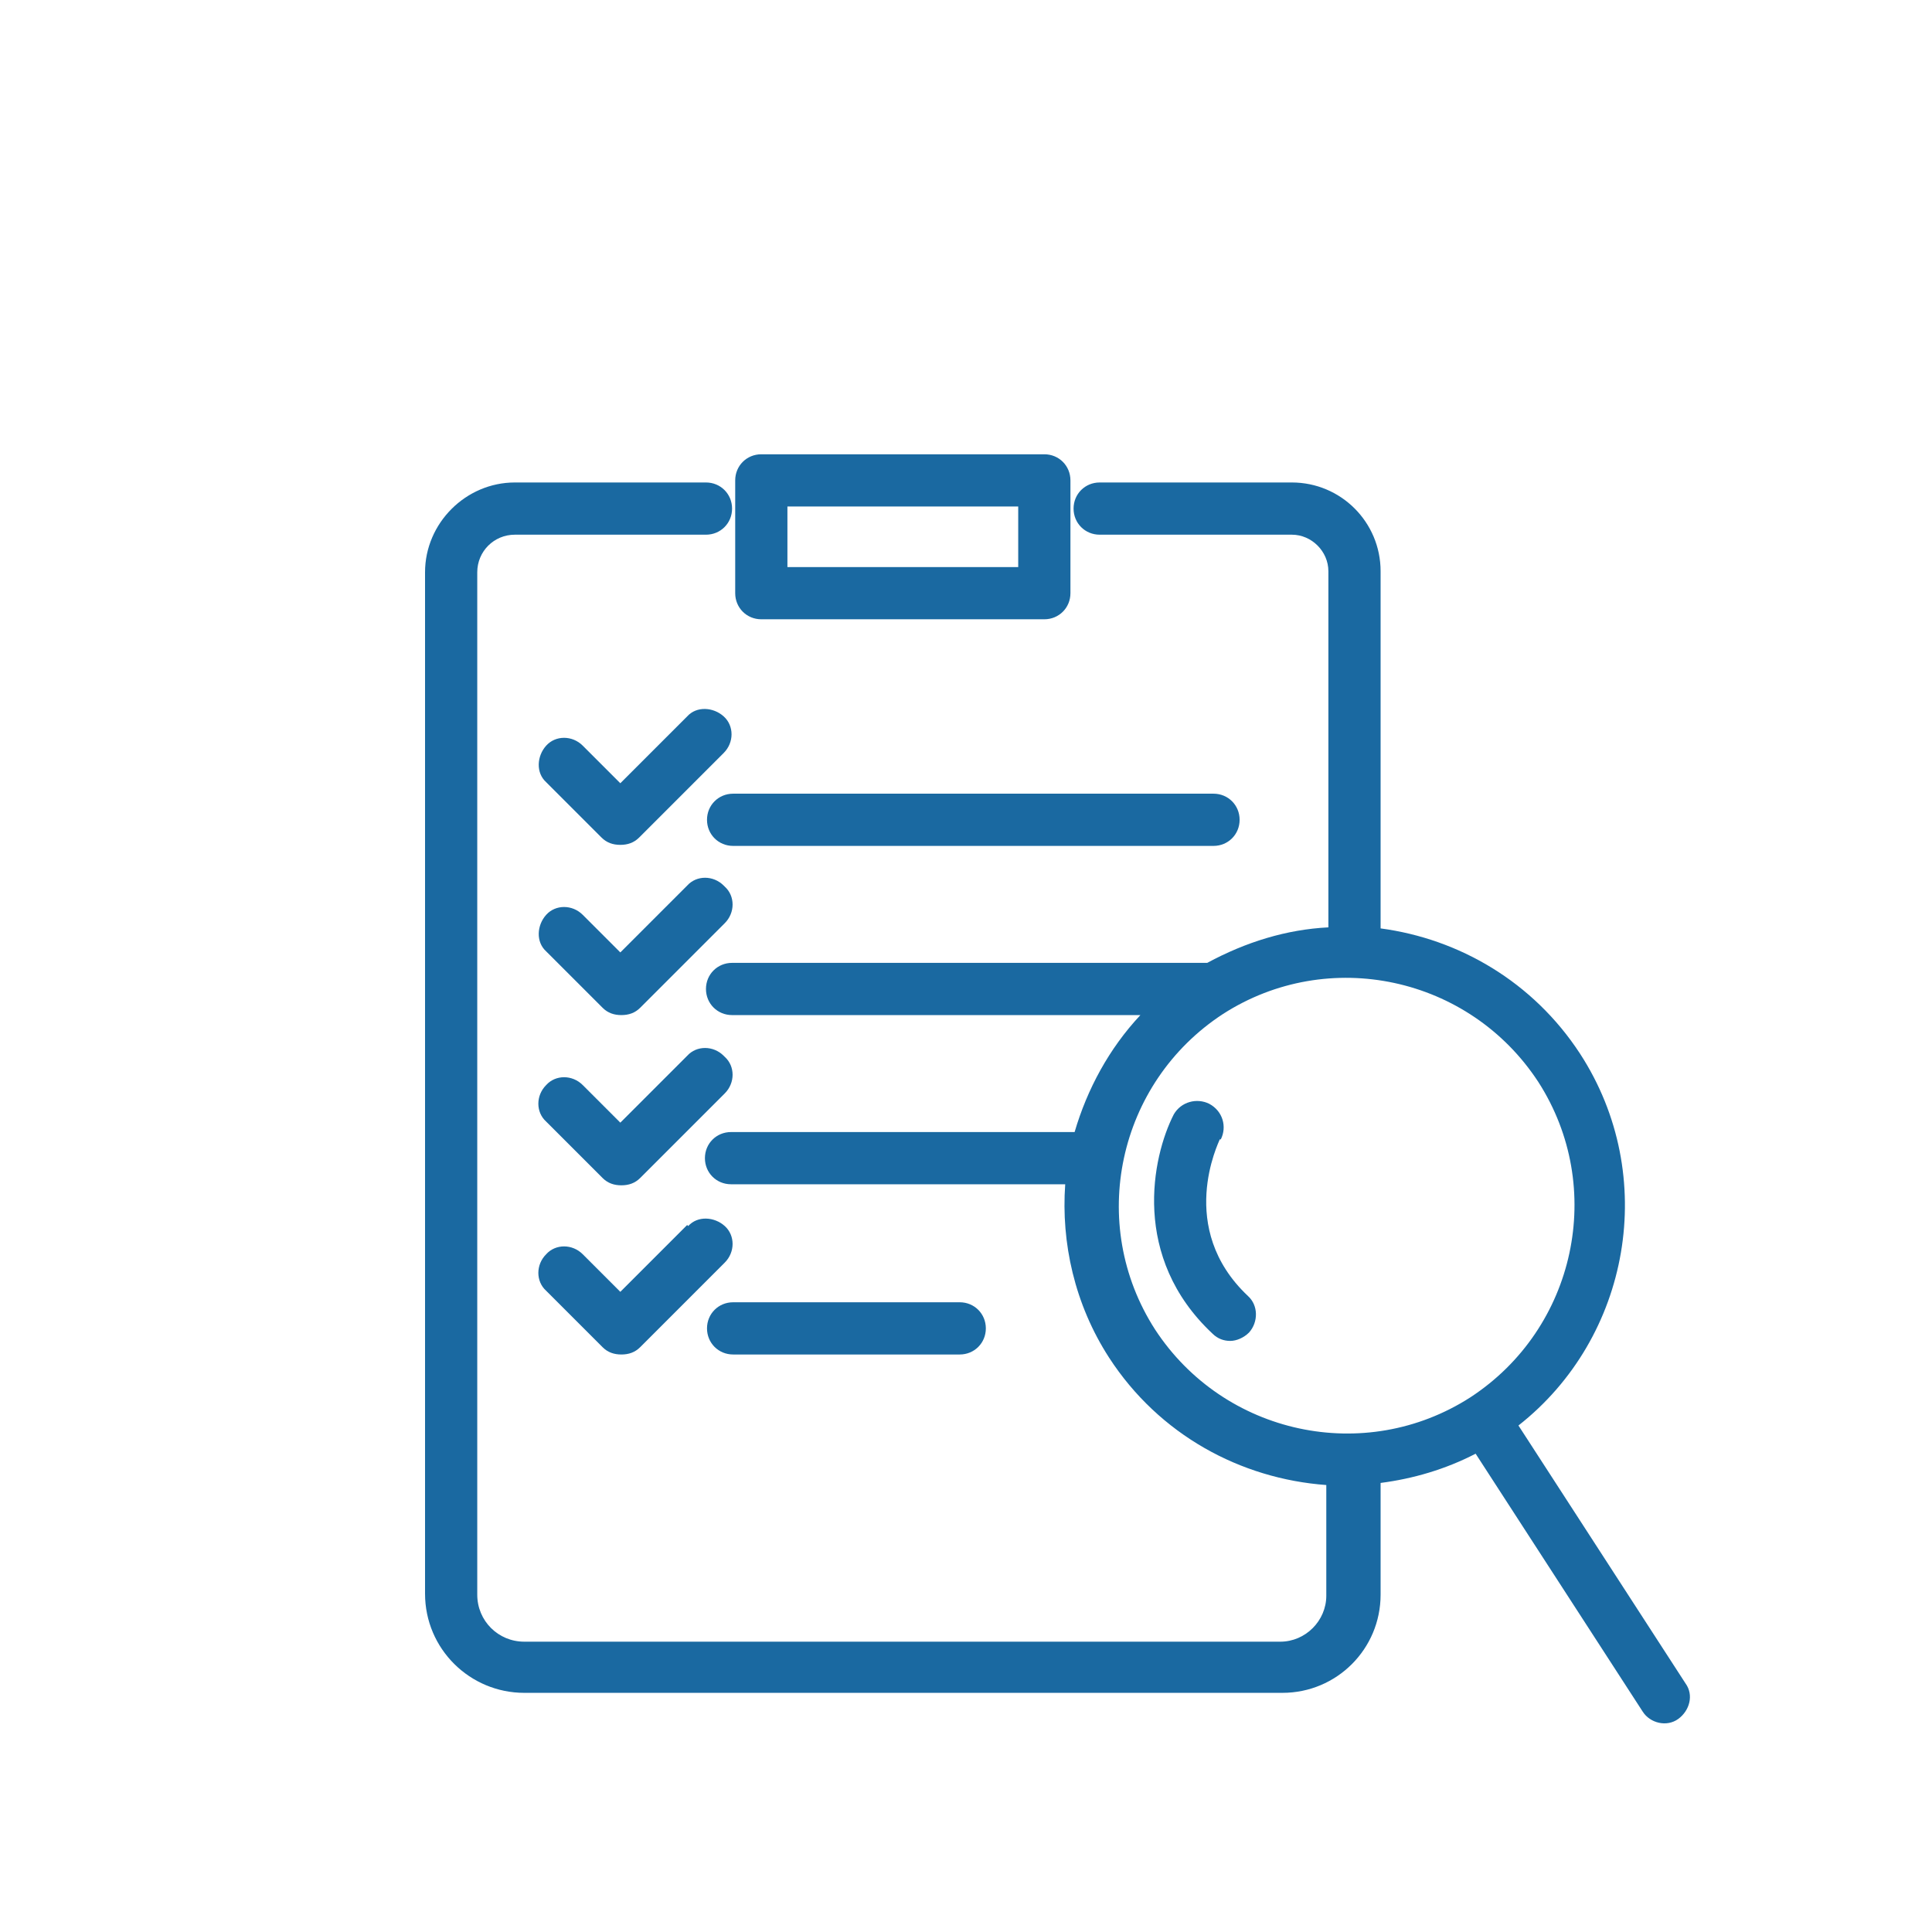
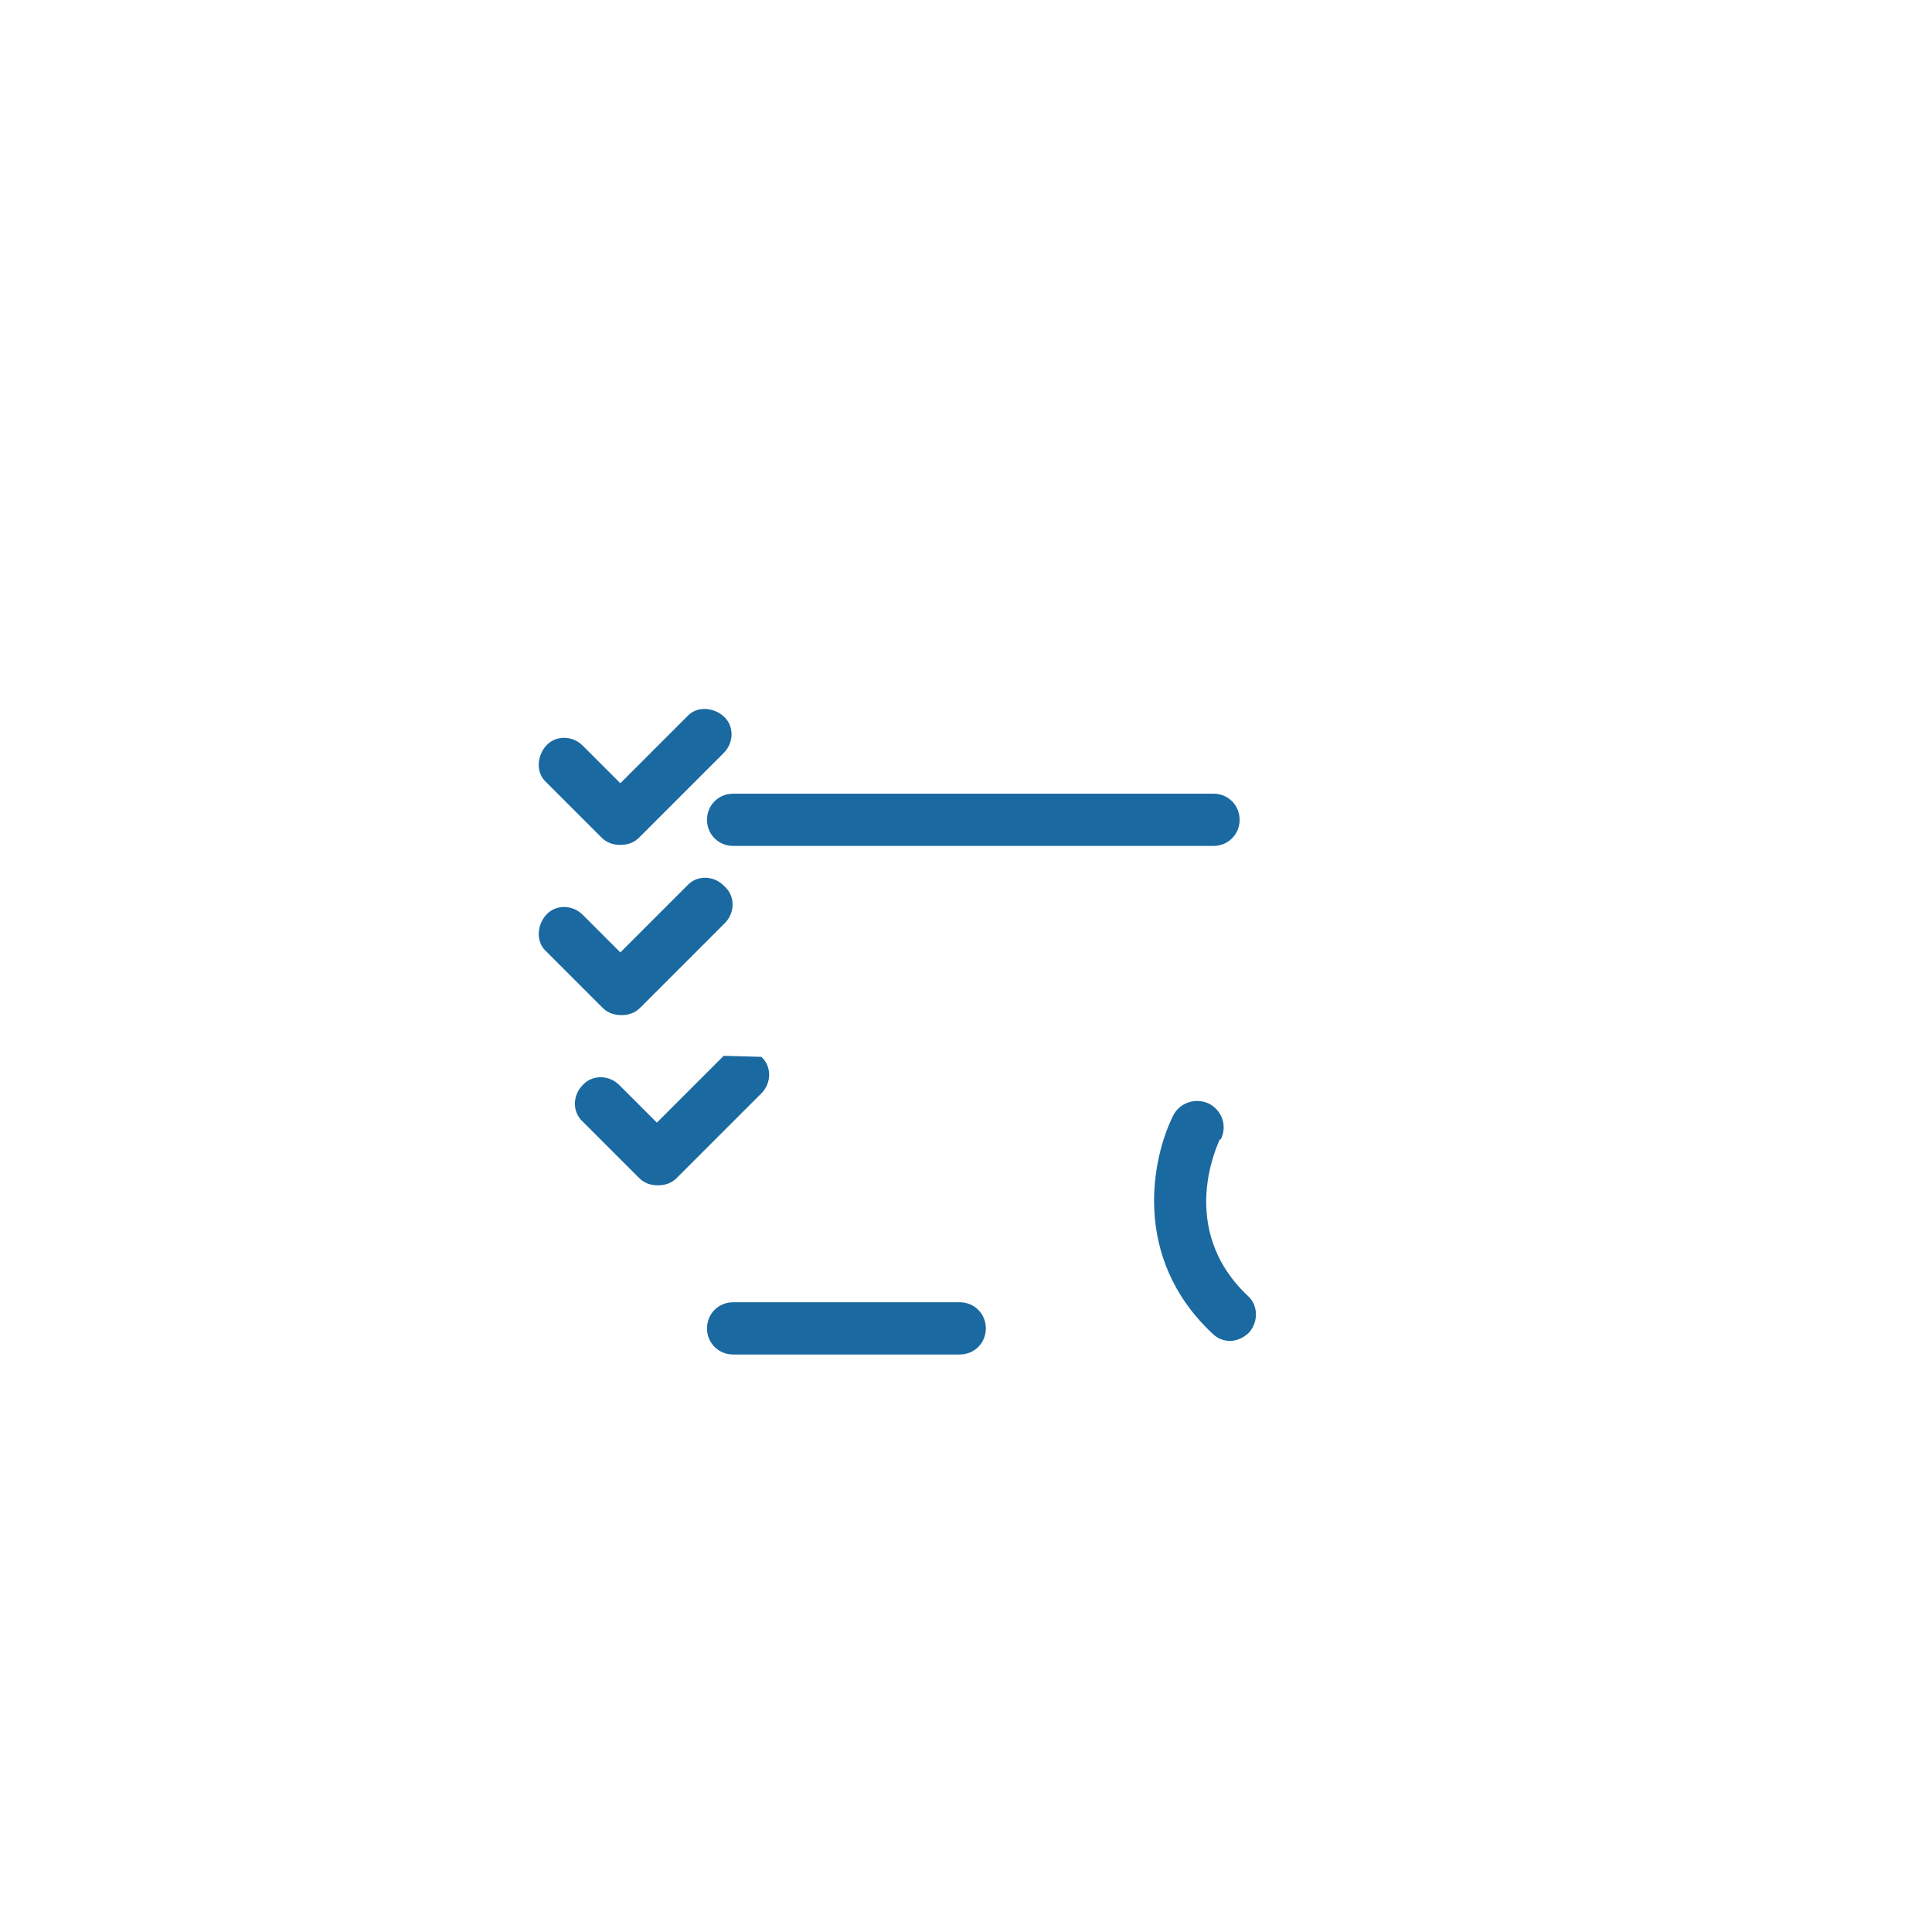
<svg xmlns="http://www.w3.org/2000/svg" version="1.1" viewBox="0 0 185 185">
  <defs>
    <style>
      .cls-1 {
        fill: none;
      }

      .cls-2 {
        fill: #1a69a1;
      }
    </style>
  </defs>
  <g>
    <g id="_圖層_1" data-name="圖層_1">
      <g>
-         <rect class="cls-1" width="185" height="185" />
        <g>
-           <path class="cls-2" d="M72.9,59.3h27.1c1.4,0,2.5-1.1,2.5-2.5v-10.8c0-1.4-1.1-2.5-2.5-2.5h-27.1c-1.4,0-2.5,1.1-2.5,2.5v10.8c0,1.4,1.1,2.5,2.5,2.5ZM75.4,48.5h22.1v5.8h-22.1v-5.8Z" />
          <path class="cls-2" d="M57.6,80.2c.5.5,1.1.7,1.8.7s1.3-.2,1.8-.7l8.1-8.1c1-1,1-2.6,0-3.5s-2.6-1-3.5,0l-6.4,6.4-3.6-3.6c-1-1-2.6-1-3.5,0s-1,2.6,0,3.5l5.4,5.4Z" />
          <path class="cls-2" d="M67.7,78.5c0,1.4,1.1,2.5,2.5,2.5h46c1.4,0,2.5-1.1,2.5-2.5s-1.1-2.5-2.5-2.5h-46c-1.4,0-2.5,1.1-2.5,2.5Z" />
          <path class="cls-2" d="M69.3,84.8c-1-1-2.6-1-3.5,0l-6.4,6.4-3.6-3.6c-1-1-2.6-1-3.5,0s-1,2.6,0,3.5l5.4,5.4c.5.5,1.1.7,1.8.7s1.3-.2,1.8-.7l8.1-8.1c1-1,1-2.6,0-3.5Z" />
-           <path class="cls-2" d="M69.3,101.1c-1-1-2.6-1-3.5,0l-6.4,6.4-3.6-3.6c-1-1-2.6-1-3.5,0-1,1-1,2.6,0,3.5l5.4,5.4c.5.5,1.1.7,1.8.7s1.3-.2,1.8-.7l8.1-8.1c1-1,1-2.6,0-3.5Z" />
-           <path class="cls-2" d="M65.8,117.3l-6.4,6.4-3.6-3.6c-1-1-2.6-1-3.5,0-1,1-1,2.6,0,3.5l5.4,5.4c.5.5,1.1.7,1.8.7s1.3-.2,1.8-.7l8.1-8.1c1-1,1-2.6,0-3.5s-2.6-1-3.5,0Z" />
+           <path class="cls-2" d="M69.3,101.1l-6.4,6.4-3.6-3.6c-1-1-2.6-1-3.5,0-1,1-1,2.6,0,3.5l5.4,5.4c.5.5,1.1.7,1.8.7s1.3-.2,1.8-.7l8.1-8.1c1-1,1-2.6,0-3.5Z" />
          <path class="cls-2" d="M67.7,127.2c0,1.4,1.1,2.5,2.5,2.5h21.7c1.4,0,2.5-1.1,2.5-2.5s-1.1-2.5-2.5-2.5h-21.7c-1.4,0-2.5,1.1-2.5,2.5Z" />
-           <path class="cls-2" d="M161.4,161.2l-16-24.7c10.7-8.4,13.5-23.9,5.9-35.6-4.5-6.9-11.6-11-19.1-12v-34.2c0-4.7-3.8-8.5-8.5-8.5h-18.4c-1.4,0-2.5,1.1-2.5,2.5s1.1,2.5,2.5,2.5h18.4c1.9,0,3.5,1.6,3.5,3.5v34.1c-4,.2-7.9,1.4-11.6,3.4h-45.5c-1.4,0-2.5,1.1-2.5,2.5s1.1,2.5,2.5,2.5h39.1c-3,3.2-5.1,7.1-6.3,11.2h-32.9c-1.4,0-2.5,1.1-2.5,2.5s1.1,2.5,2.5,2.5h32c-.4,5.6.9,11.5,4.2,16.6,4.8,7.4,12.6,11.6,20.8,12.2v10.6c0,2.4-2,4.4-4.4,4.4H50.2c-2.5,0-4.5-2-4.5-4.5V54.8c0-2,1.6-3.6,3.6-3.6h18.3c1.4,0,2.5-1.1,2.5-2.5s-1.1-2.5-2.5-2.5h-18.3c-4.7,0-8.6,3.9-8.6,8.6v97.8c0,5.3,4.3,9.5,9.5,9.5h72.6c5.2,0,9.4-4.2,9.4-9.4v-10.7c3.1-.4,6.2-1.3,9.1-2.8l16,24.7c.7,1.1,2.3,1.5,3.4.7s1.5-2.3.7-3.4ZM140.8,133.8c-10.1,6.5-23.6,3.6-30.2-6.5-6.5-10.1-3.6-23.6,6.5-30.2,10.1-6.5,23.6-3.6,30.2,6.5,6.5,10.1,3.6,23.6-6.5,30.2Z" />
          <path class="cls-2" d="M116.9,109.1c.6-1.2.2-2.7-1.1-3.4-1.2-.6-2.7-.2-3.4,1-2.1,4.1-4.1,13.7,3.7,21,.5.5,1.1.7,1.7.7s1.3-.3,1.8-.8c.9-1,.9-2.6-.1-3.5-6.9-6.5-2.8-14.7-2.7-15Z" />
        </g>
      </g>
    </g>
  </g>
</svg>